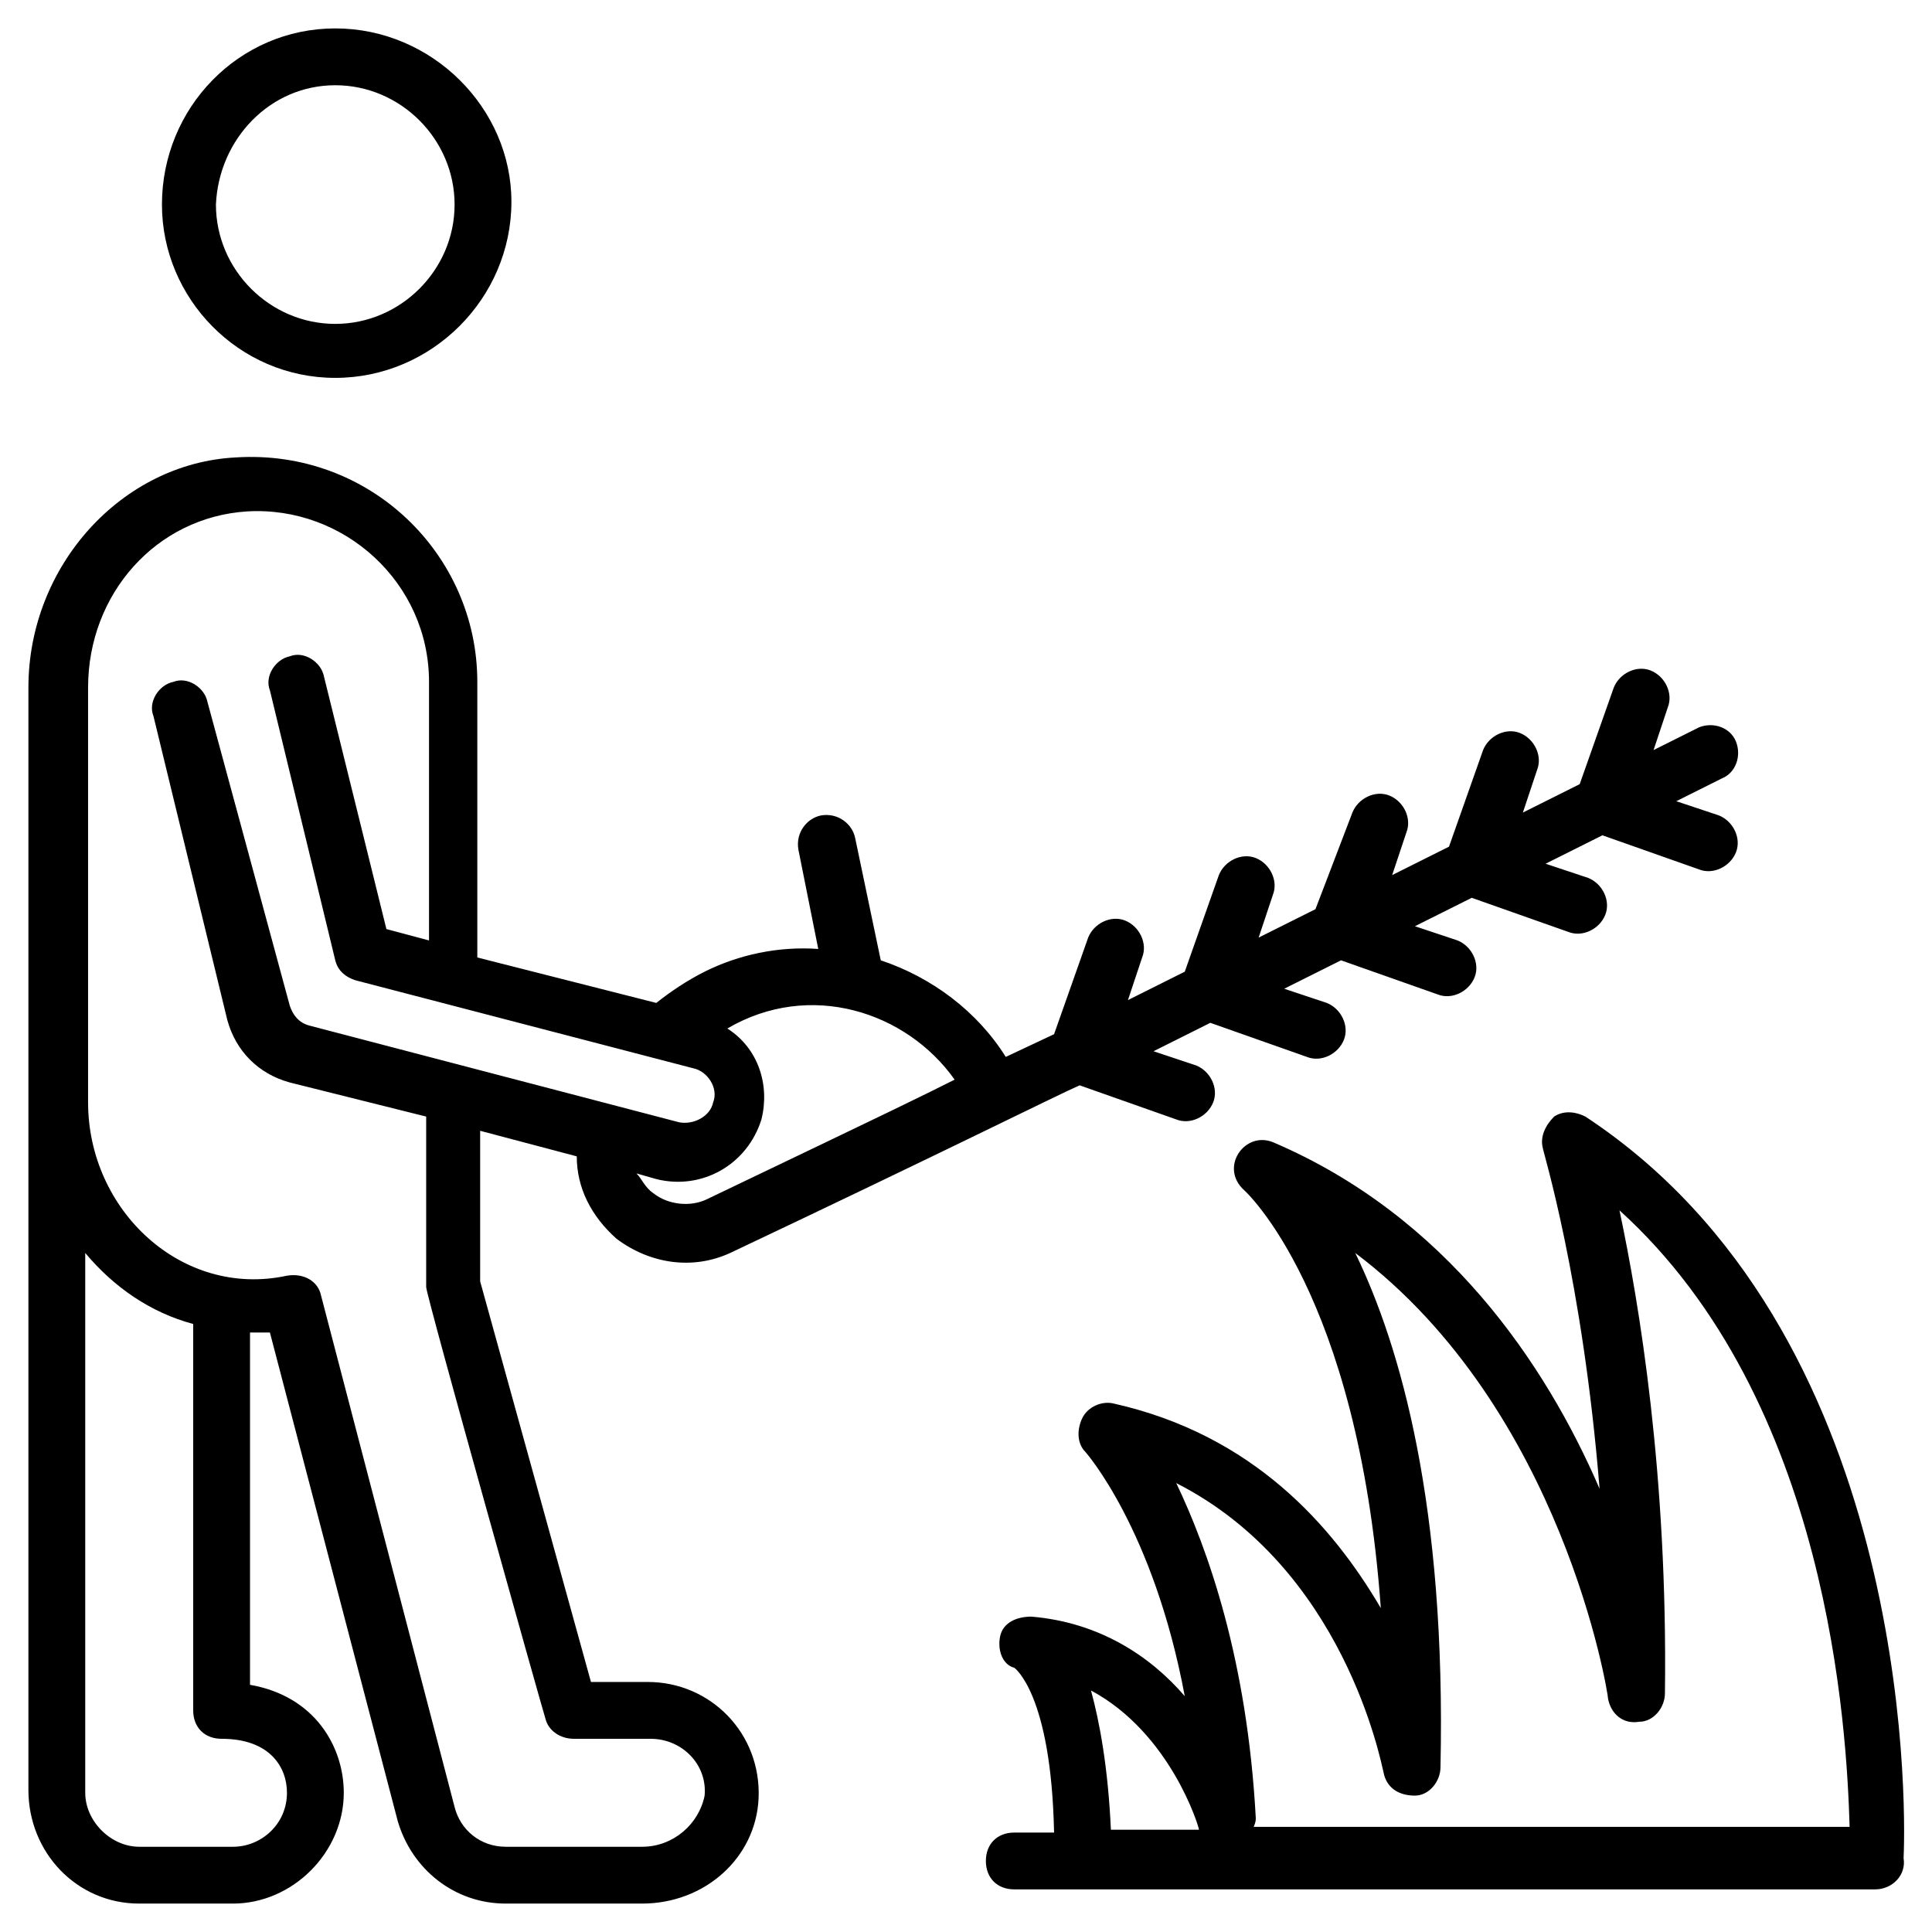
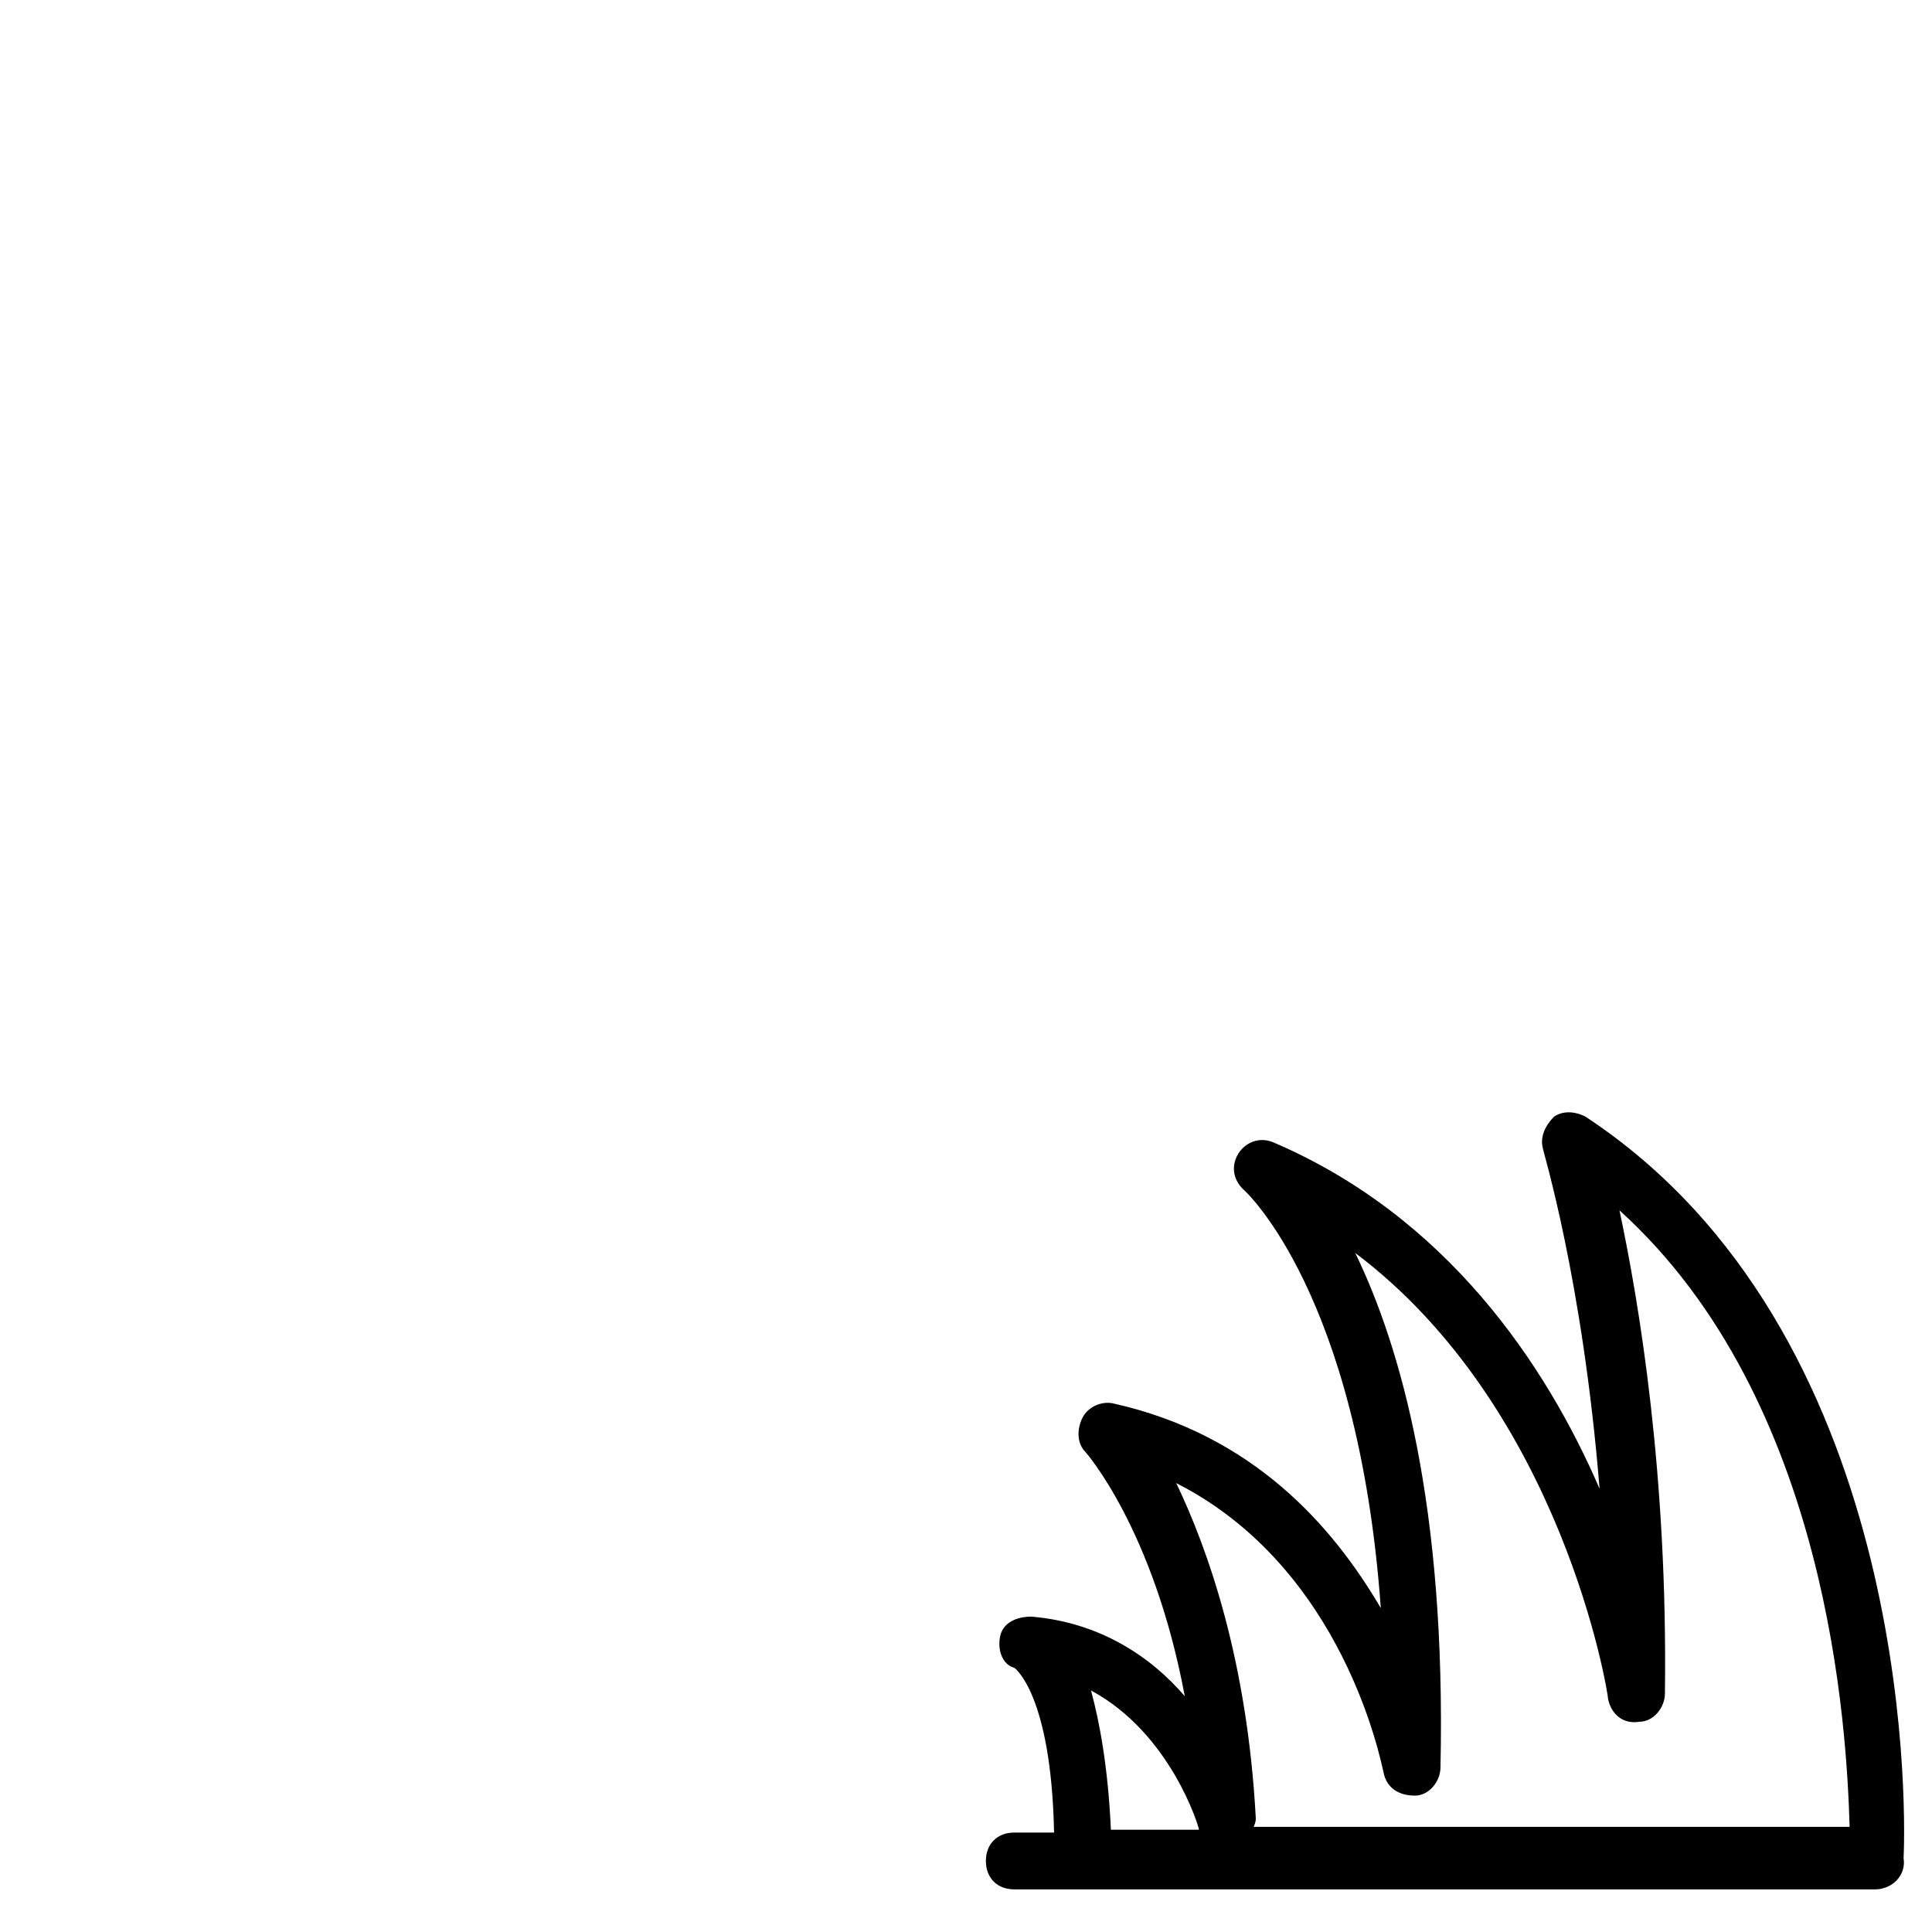
<svg xmlns="http://www.w3.org/2000/svg" id="Layer_1" height="512" viewBox="0 0 68 68" width="512">
  <g>
-     <path d="m22.8 59.2h-2l-3.9-14.1v-5.3l3.4.9c0 1.1.5 2.1 1.4 2.9 1.2.9 2.7 1.1 4 .5 7.4-3.5 11.6-5.6 12.3-5.9l3.4 1.2c.5.2 1.1-.1 1.3-.6s-.1-1.1-.6-1.3l-1.5-.5 2-1 3.4 1.2c.5.2 1.1-.1 1.3-.6s-.1-1.1-.6-1.3l-1.5-.5 2-1 3.4 1.2c.5.2 1.1-.1 1.3-.6s-.1-1.1-.6-1.3l-1.5-.5 2-1 3.4 1.2c.5.2 1.1-.1 1.3-.6s-.1-1.1-.6-1.3l-1.5-.5 2-1 3.4 1.2c.5.2 1.1-.1 1.3-.6s-.1-1.1-.6-1.3l-1.5-.5 1.6-.8c.5-.2.7-.8.5-1.3s-.8-.7-1.3-.5l-1.6.8.5-1.5c.2-.5-.1-1.1-.6-1.3s-1.1.1-1.3.6l-1.2 3.4-2 1 .5-1.5c.2-.5-.1-1.1-.6-1.3s-1.1.1-1.3.6l-1.2 3.4-2 1 .5-1.5c.2-.5-.1-1.1-.6-1.3s-1.1.1-1.3.6l-1.3 3.4-2 1 .5-1.5c.2-.5-.1-1.1-.6-1.3s-1.1.1-1.3.6l-1.2 3.4-2 1 .5-1.5c.2-.5-.1-1.1-.6-1.3s-1.1.1-1.3.6l-1.2 3.4-1.7.8c-1-1.6-2.6-2.8-4.4-3.4l-.9-4.3c-.1-.5-.6-.9-1.2-.8-.5.1-.9.6-.8 1.2l.7 3.5c-1.4-.1-2.8.2-4 .8-.6.3-1.2.7-1.7 1.1l-6.3-1.6v-9.7c0-4.5-3.8-8.2-8.5-7.9-4 .2-7.3 3.8-7.3 8.1v11.5 27.3c0 2.2 1.7 4 3.9 4h3.3c2.1 0 3.9-1.8 3.9-3.9 0-1.6-1-3.4-3.3-3.8v-12.4h.7l4.5 17.2c.5 1.7 2 2.9 3.8 2.9h4.8c2.2 0 4-1.6 4.1-3.7.1-2.3-1.7-4.1-3.9-4.1zm10.8-21.2c-1.4.7-1.6.8-8.7 4.2-.6.3-1.4.2-1.9-.2-.3-.2-.4-.5-.6-.7l.7.2c1.6.4 3.2-.5 3.7-2.1.3-1.2-.1-2.5-1.2-3.2 2.9-1.7 6.3-.6 8 1.8zm-23.5 25.1c0 1.1-.9 1.9-1.9 1.9h-3.3c-1 0-1.9-.9-1.9-1.9v-19c1 1.2 2.3 2.1 3.8 2.5v13.6c0 .6.4 1 1 1 1.7 0 2.3 1 2.3 1.9zm12.5 1.9h-4.8c-.9 0-1.6-.6-1.8-1.4l-4.7-18c-.1-.5-.6-.8-1.2-.7-3.7.8-7-2.3-7-6.1v-14.6c0-3.3 2.4-6 5.6-6.2 3.4-.2 6.4 2.5 6.4 6v9.1l-1.5-.4-2.2-8.9c-.1-.5-.7-.9-1.2-.7-.5.1-.9.7-.7 1.2l2.3 9.5c.1.4.4.6.7.7l11.9 3.1c.5.1.9.7.7 1.2-.1.5-.7.8-1.2.7l-13-3.4c-.4-.1-.6-.4-.7-.7l-2.9-10.7c-.1-.5-.7-.9-1.2-.7-.5.1-.9.7-.7 1.2l2.6 10.7c.3 1.1 1.1 1.9 2.2 2.2l4.8 1.2v6c0 .3 4.1 14.9 4.2 15.2.1.4.5.7 1 .7h2.7c1.1 0 2 .9 1.9 2-.2 1-1.1 1.8-2.2 1.8z" />
-     <path d="m11.8 13.3c3.4 0 6.2-2.8 6.2-6.2 0-3.3-2.8-6.1-6.2-6.1s-6.1 2.8-6.1 6.2c0 3.3 2.7 6.1 6.1 6.1zm0-10.3c2.3 0 4.2 1.9 4.2 4.2s-1.9 4.2-4.2 4.2-4.2-1.9-4.2-4.2c.1-2.3 1.9-4.2 4.2-4.2z" />
    <path d="m55.8 39.3c-.4-.2-.8-.2-1.1 0-.3.3-.5.7-.4 1.1 0 .1 1.4 4.6 2 12-1.9-4.4-5.4-9.6-11.5-12.2-1-.4-1.9.9-1 1.7 0 0 4 3.6 4.8 14.7-1.7-2.9-4.5-6.1-9.4-7.2-.4-.1-.9.1-1.1.5s-.2.9.1 1.2c0 0 2.4 2.7 3.5 8.6-1.2-1.4-3-2.6-5.4-2.8-.5 0-1 .2-1.1.7s.1 1 .5 1.1c0 0 1.3.9 1.4 5.8h-1.4c-.6 0-1 .4-1 1s.4 1 1 1h30.3c.6 0 1.1-.5 1-1.1.1-2.1.2-18.6-11.2-26.1zm-16.7 25.1c-.1-2.2-.4-3.8-.7-4.9 2.8 1.5 3.8 4.8 3.8 4.9zm5 0c0-.1.1-.2.1-.4-.3-5.6-1.7-9.5-2.8-11.8 5.9 3 7.2 9.8 7.3 10.2.1.5.5.8 1.1.8.5 0 .9-.5.9-1 .2-9.2-1.4-14.8-3-18.1 7.3 5.5 8.9 15.5 8.9 15.7.1.5.5.9 1.1.8.5 0 .9-.5.9-1 .1-7.7-.9-13.7-1.6-17 7.4 6.7 8 18.3 8.1 21.7h-21z" />
  </g>
</svg>